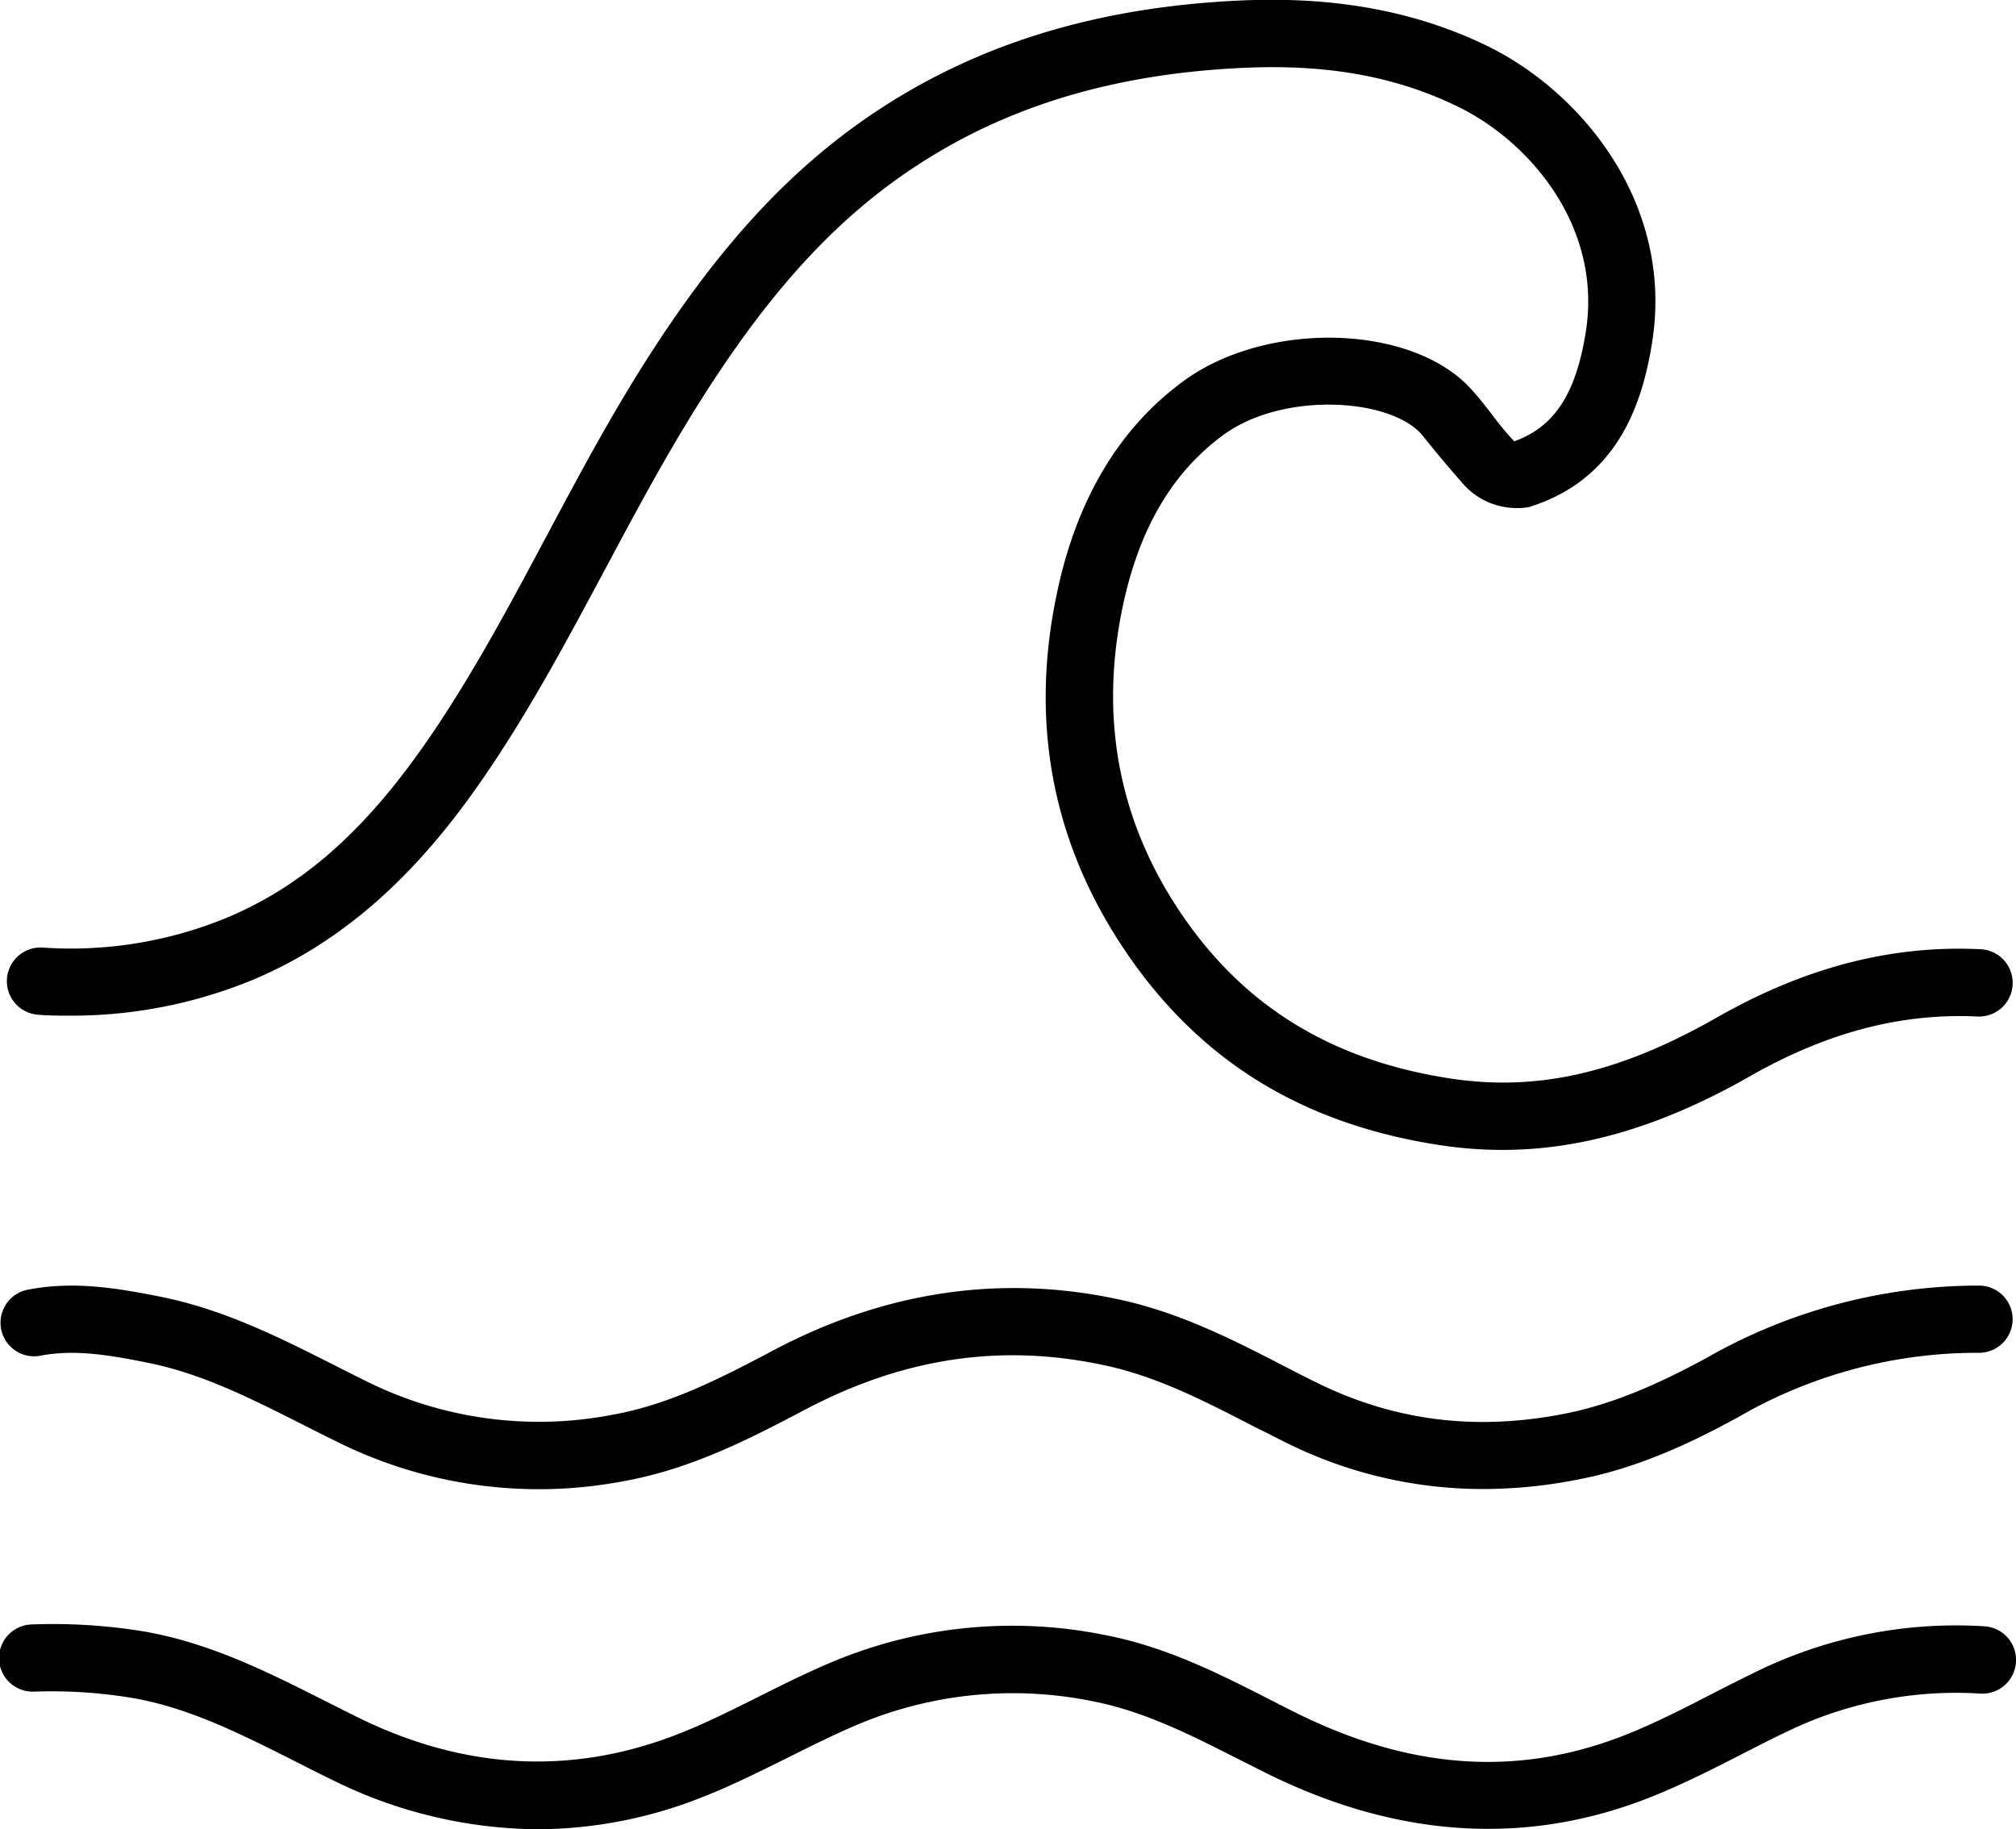
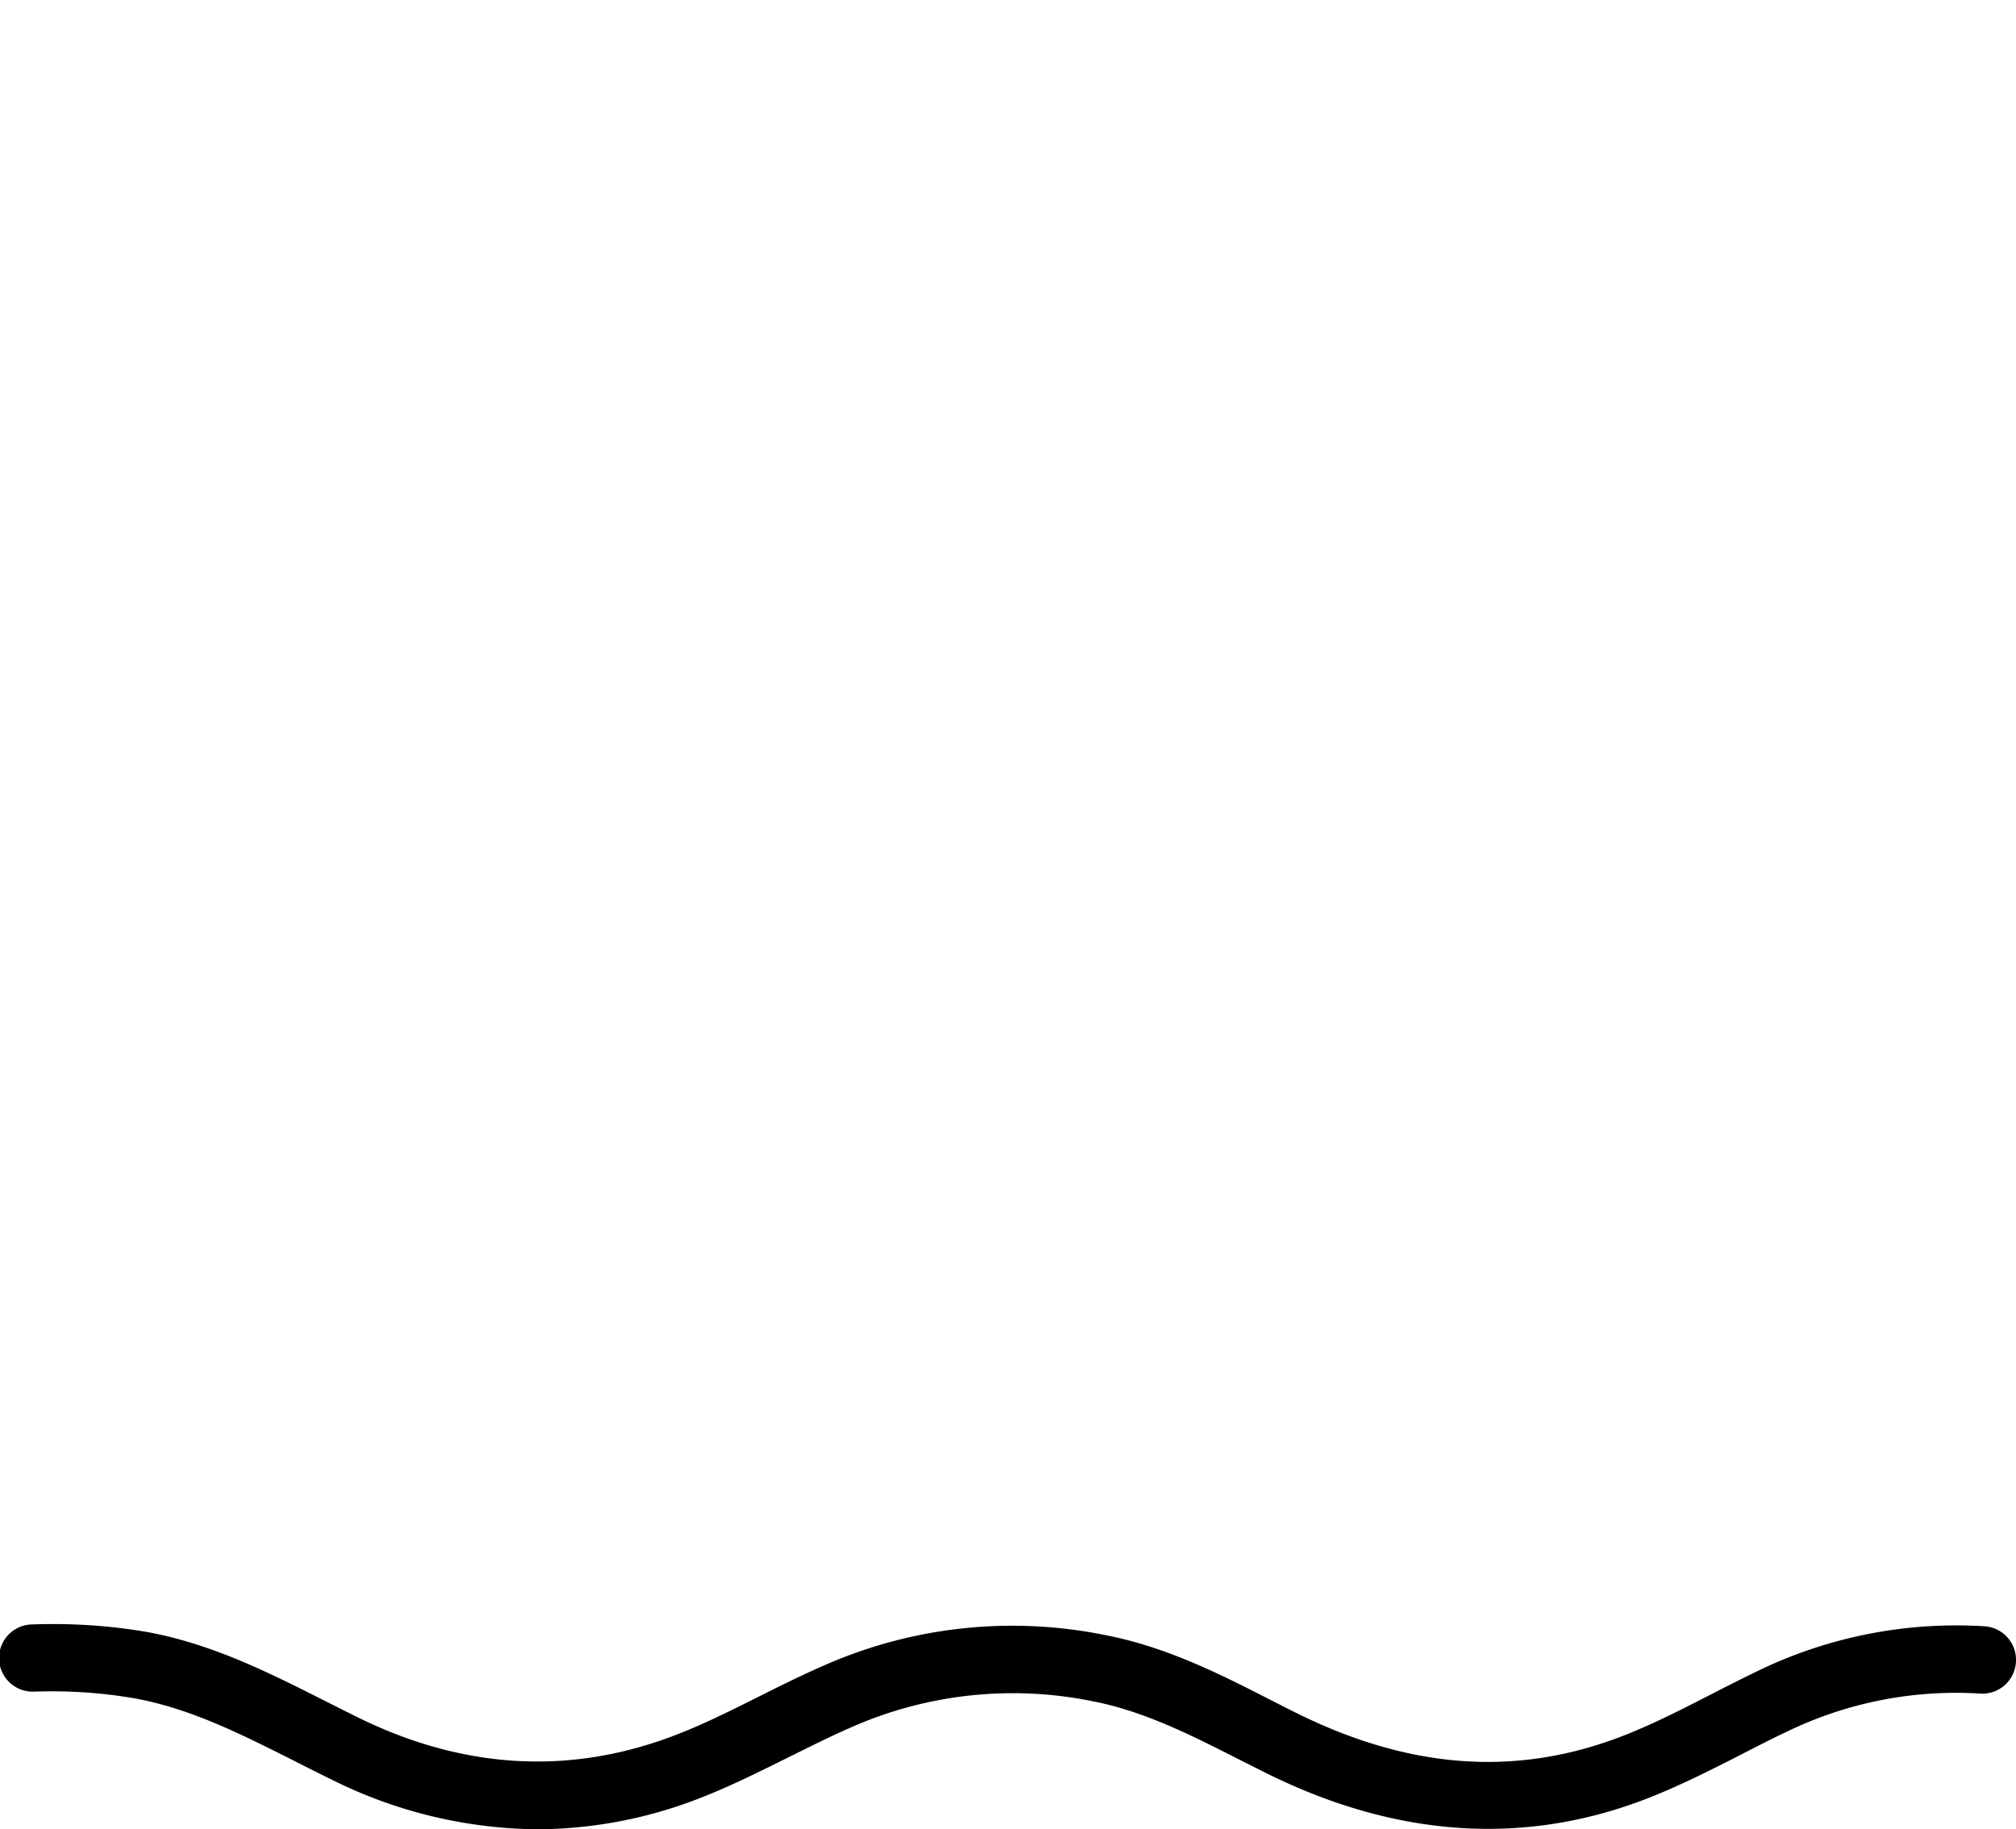
<svg xmlns="http://www.w3.org/2000/svg" id="Layer_1" data-name="Layer 1" viewBox="0 0 300 272.2">
-   <path d="M720,844.74a5,5,0,0,1-5.23,4.75c-11.32-.54-22.38,2.35-33.79,8.85-13,7.42-25,11-36.89,11a61.8,61.8,0,0,1-9.37-.72c-19.57-3-34.36-11.75-45.23-26.69-12-16.52-16-35.16-11.71-55.42C580.68,772.64,587,762,596.53,755c12.32-9.1,33.9-8.59,42.77,1,1.25,1.35,2.32,2.74,3.36,4.09a43.25,43.25,0,0,0,3.17,3.81c5.95-2.14,9.16-7,10.64-16.21,2.52-15.56-8.17-28.36-19.16-33.66-9.3-4.49-19.5-6.3-32.08-5.69-18.81.9-34.52,5.59-48,14.33-12.19,7.88-22.37,19-33,36-4.86,7.76-9.27,16-13.54,24-5.36,10-10.89,20.43-17.47,30.15-6.7,9.92-17.66,24-35.27,31.28a70.58,70.58,0,0,1-27.21,5.26c-1.48,0-3,0-4.49-.13a5,5,0,1,1,.56-10,61,61,0,0,0,27.3-4.38c11.68-4.86,21.19-13.38,30.83-27.65,6.28-9.29,11.69-19.44,16.92-29.25,4.35-8.16,8.85-16.6,13.89-24.66,11.45-18.29,22.57-30.33,36-39.05,15-9.72,32.37-14.93,53-15.92,14.12-.68,26.19,1.5,36.91,6.67,14.23,6.87,28,23.65,24.68,44.26-1.38,8.49-4.77,20.25-18.34,24.44a10.8,10.8,0,0,1-6-.72,10.66,10.66,0,0,1-4-3c-.77-.87-1.91-2.18-3.26-3.8-1.58-1.9-2.63-3.25-2.79-3.42-4.94-5.35-20.71-6.22-29.47.25-7.62,5.62-12.49,14-14.92,25.53-3.64,17.38-.28,33.35,10,47.48,9.23,12.68,21.88,20.1,38.68,22.69,13,2,25.25-.79,39.78-9.08,13.11-7.47,26-10.79,39.22-10.14A5,5,0,0,1,720,844.74Z" transform="translate(-420.5 -698.23)" />
-   <path d="M720,894.53a5,5,0,0,1-5,5h-.5a71,71,0,0,0-35,9.38c-9,5-16.57,8-23.95,9.43a72.68,72.68,0,0,1-14.3,1.46,65.58,65.58,0,0,1-30-7.22c-1.34-.67-2.68-1.36-4-2-7.33-3.79-14.26-7.36-21.8-9.06-15.5-3.48-30.24-1.38-45.09,6.44-7.84,4.12-16.72,8.8-26.89,10.64a67.35,67.35,0,0,1-43.15-6c-1.58-.77-3.16-1.57-4.74-2.37-7.73-3.9-15-7.59-23-9.2-5.78-1.17-11-2.05-16.05-1.07a5,5,0,0,1-1.9-9.82c6.86-1.33,13.34-.24,19.92,1.08,9.32,1.89,17.58,6.05,25.56,10.08q2.31,1.18,4.64,2.33a57.68,57.68,0,0,0,37,5.1c8.65-1.56,16.46-5.67,24-9.65,16.79-8.85,34.27-11.32,51.93-7.34,8.8,2,16.63,6,24.19,9.92,1.32.68,2.63,1.36,3.94,2,11.87,6,24.23,7.6,37.79,4.88,6.34-1.28,13-3.94,21.08-8.38a81.81,81.81,0,0,1,39.9-10.63H715A5,5,0,0,1,720,894.53Z" transform="translate(-420.5 -698.23)" />
  <path d="M720.49,945.56a5,5,0,0,1-5.3,4.68,57.73,57.73,0,0,0-29,5.77c-2.13,1-4.3,2.13-6.4,3.2-4.31,2.21-8.78,4.48-13.44,6.35-18.55,7.44-37.92,6.24-57.57-3.56L605,960.1c-7.33-3.72-14.26-7.25-22-8.74a59.49,59.49,0,0,0-35.56,3.78c-3.19,1.38-6.28,2.93-9.56,4.56-4.06,2-8.26,4.13-12.64,5.86a67,67,0,0,1-24.78,4.87,69.66,69.66,0,0,1-30.7-7.44c-1.83-.89-3.65-1.81-5.46-2.73-7.95-4-15.45-7.8-23.76-9.31a72.82,72.82,0,0,0-15-1h-.12a5,5,0,0,1-.12-10,83.25,83.25,0,0,1,17,1.11c9.73,1.77,18.24,6.07,26.48,10.23,1.77.89,3.54,1.79,5.32,2.66,15.81,7.69,31.76,8.45,47.44,2.26,4-1.57,7.79-3.48,11.84-5.5,3.25-1.63,6.62-3.31,10.07-4.8A69.4,69.4,0,0,1,585,941.54c9.08,1.76,17,5.77,24.58,9.65,1.23.62,2.45,1.25,3.68,1.86,17.22,8.59,33.38,9.65,49.39,3.23,4.24-1.7,8.31-3.78,12.62-6,2.15-1.1,4.37-2.23,6.6-3.31a67.65,67.65,0,0,1,34-6.74A5,5,0,0,1,720.49,945.56Z" transform="translate(-420.5 -698.23)" />
</svg>